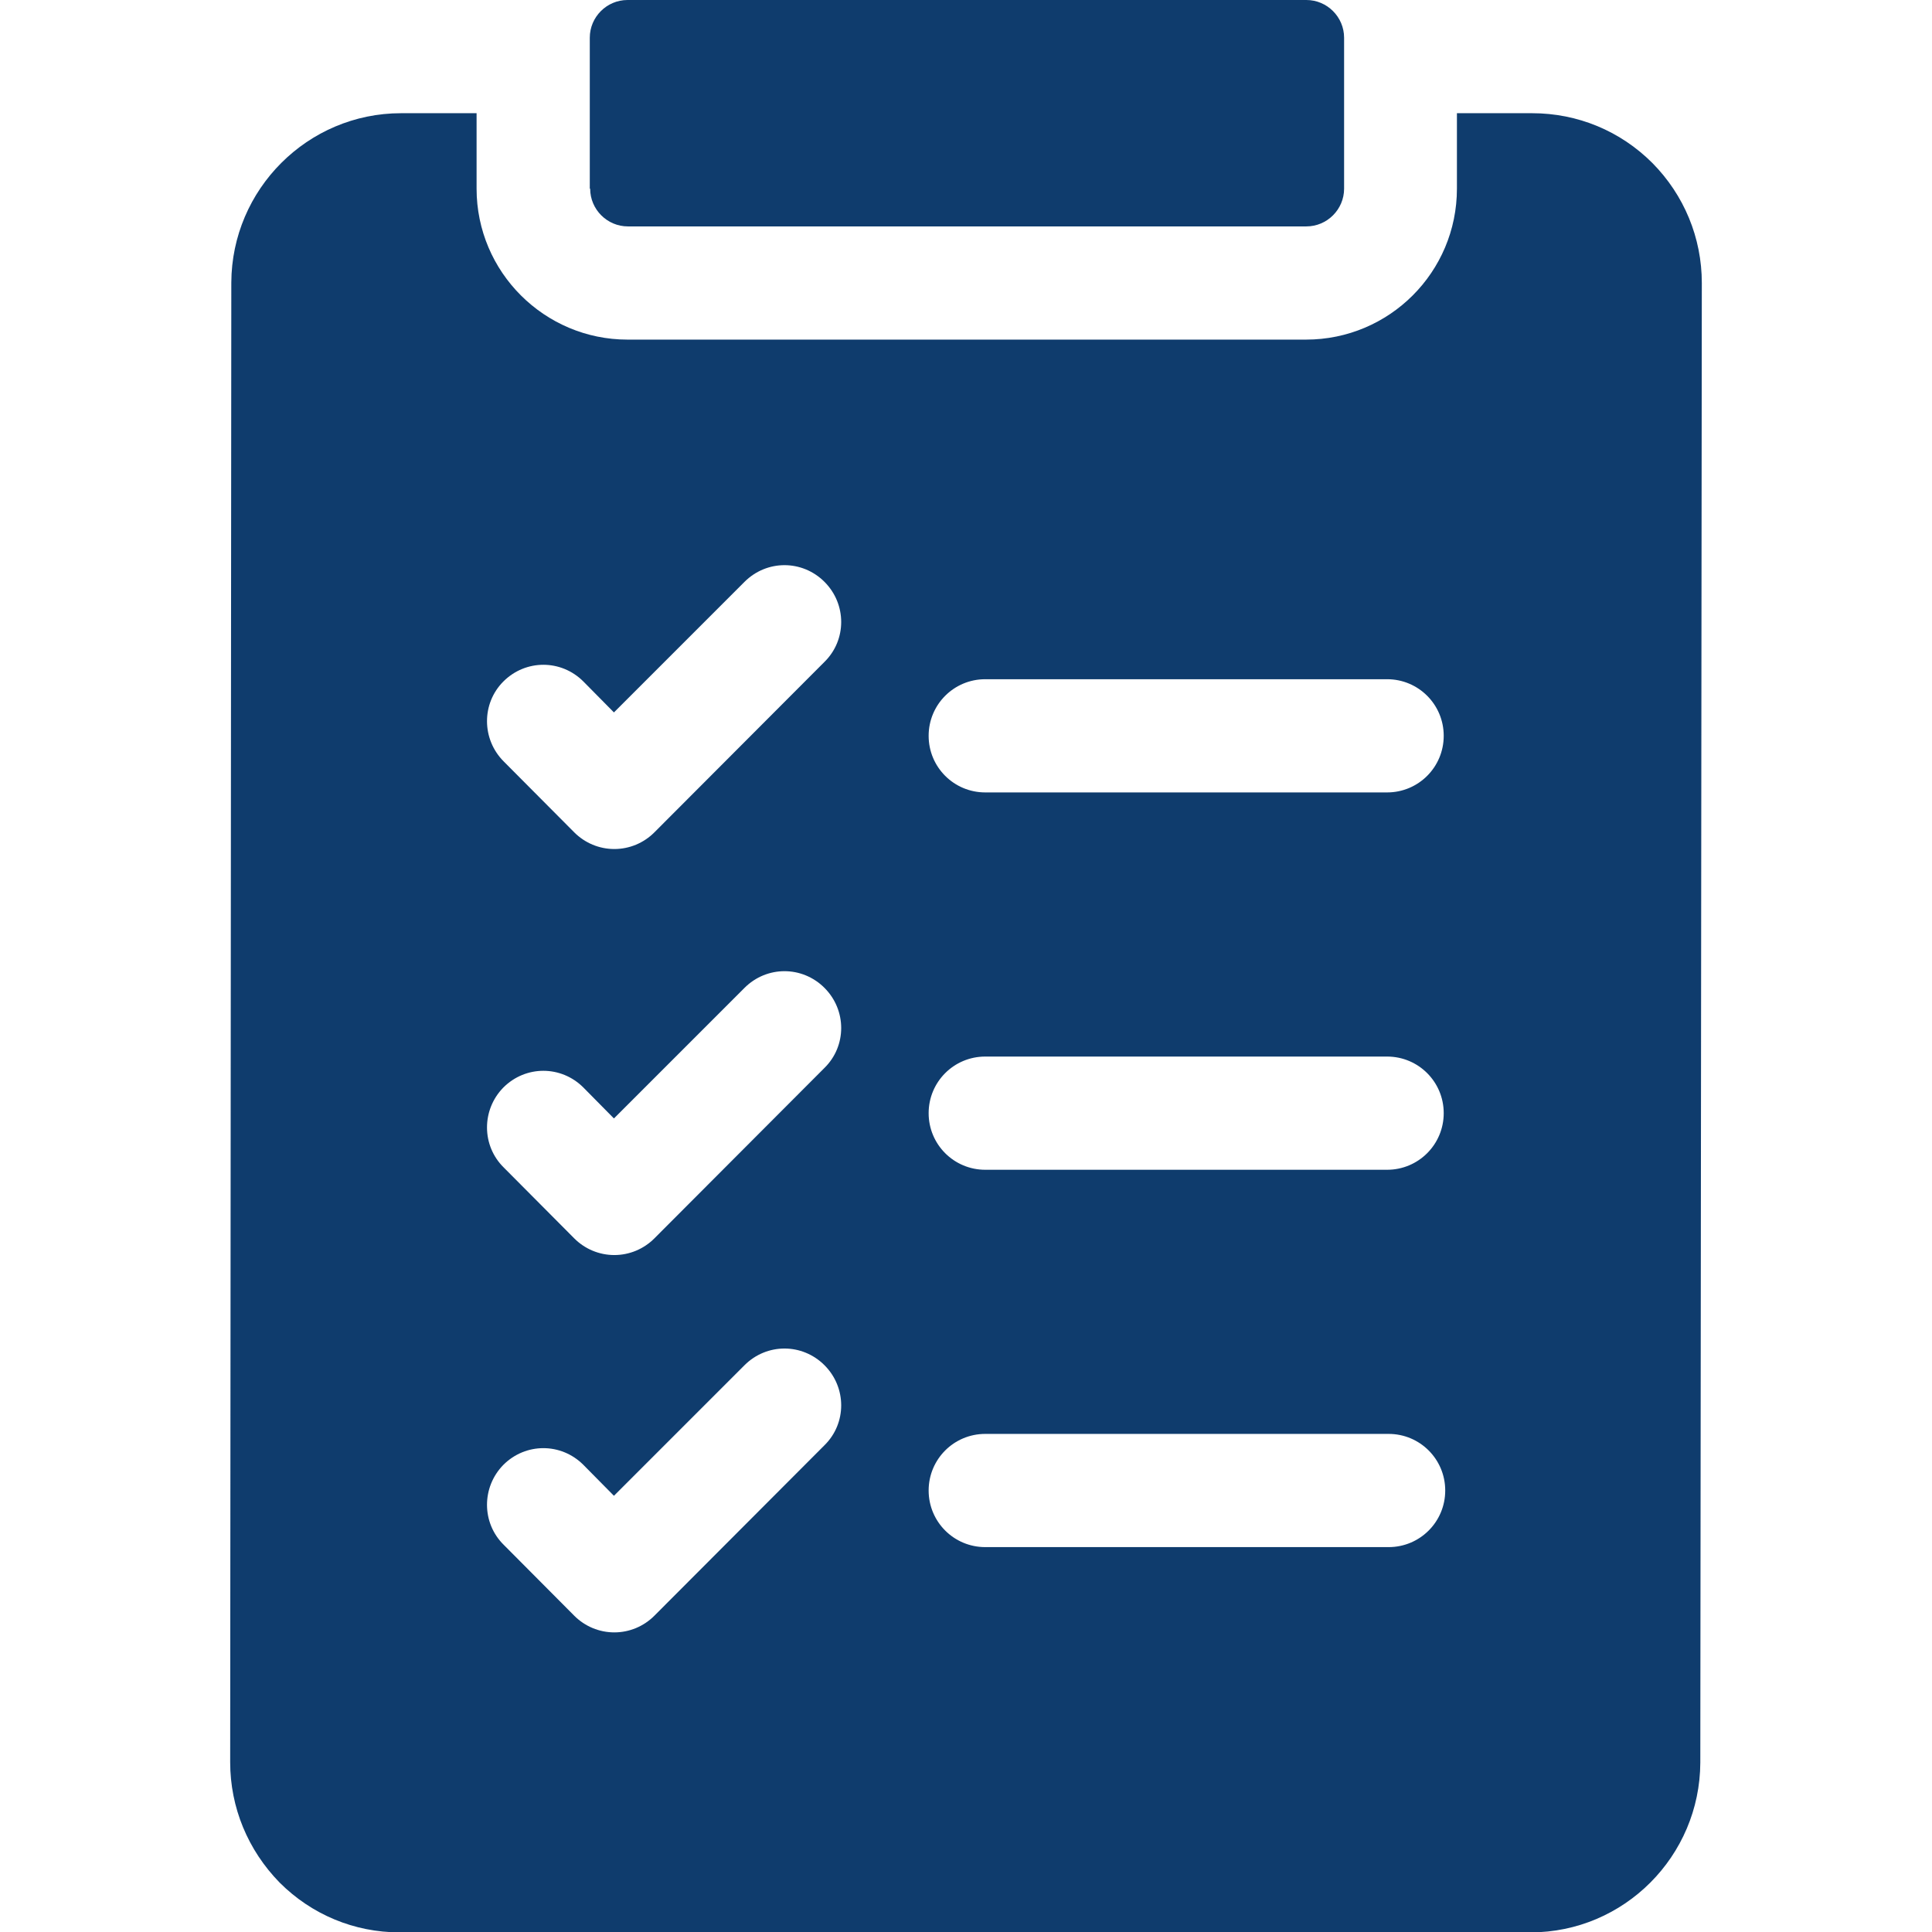
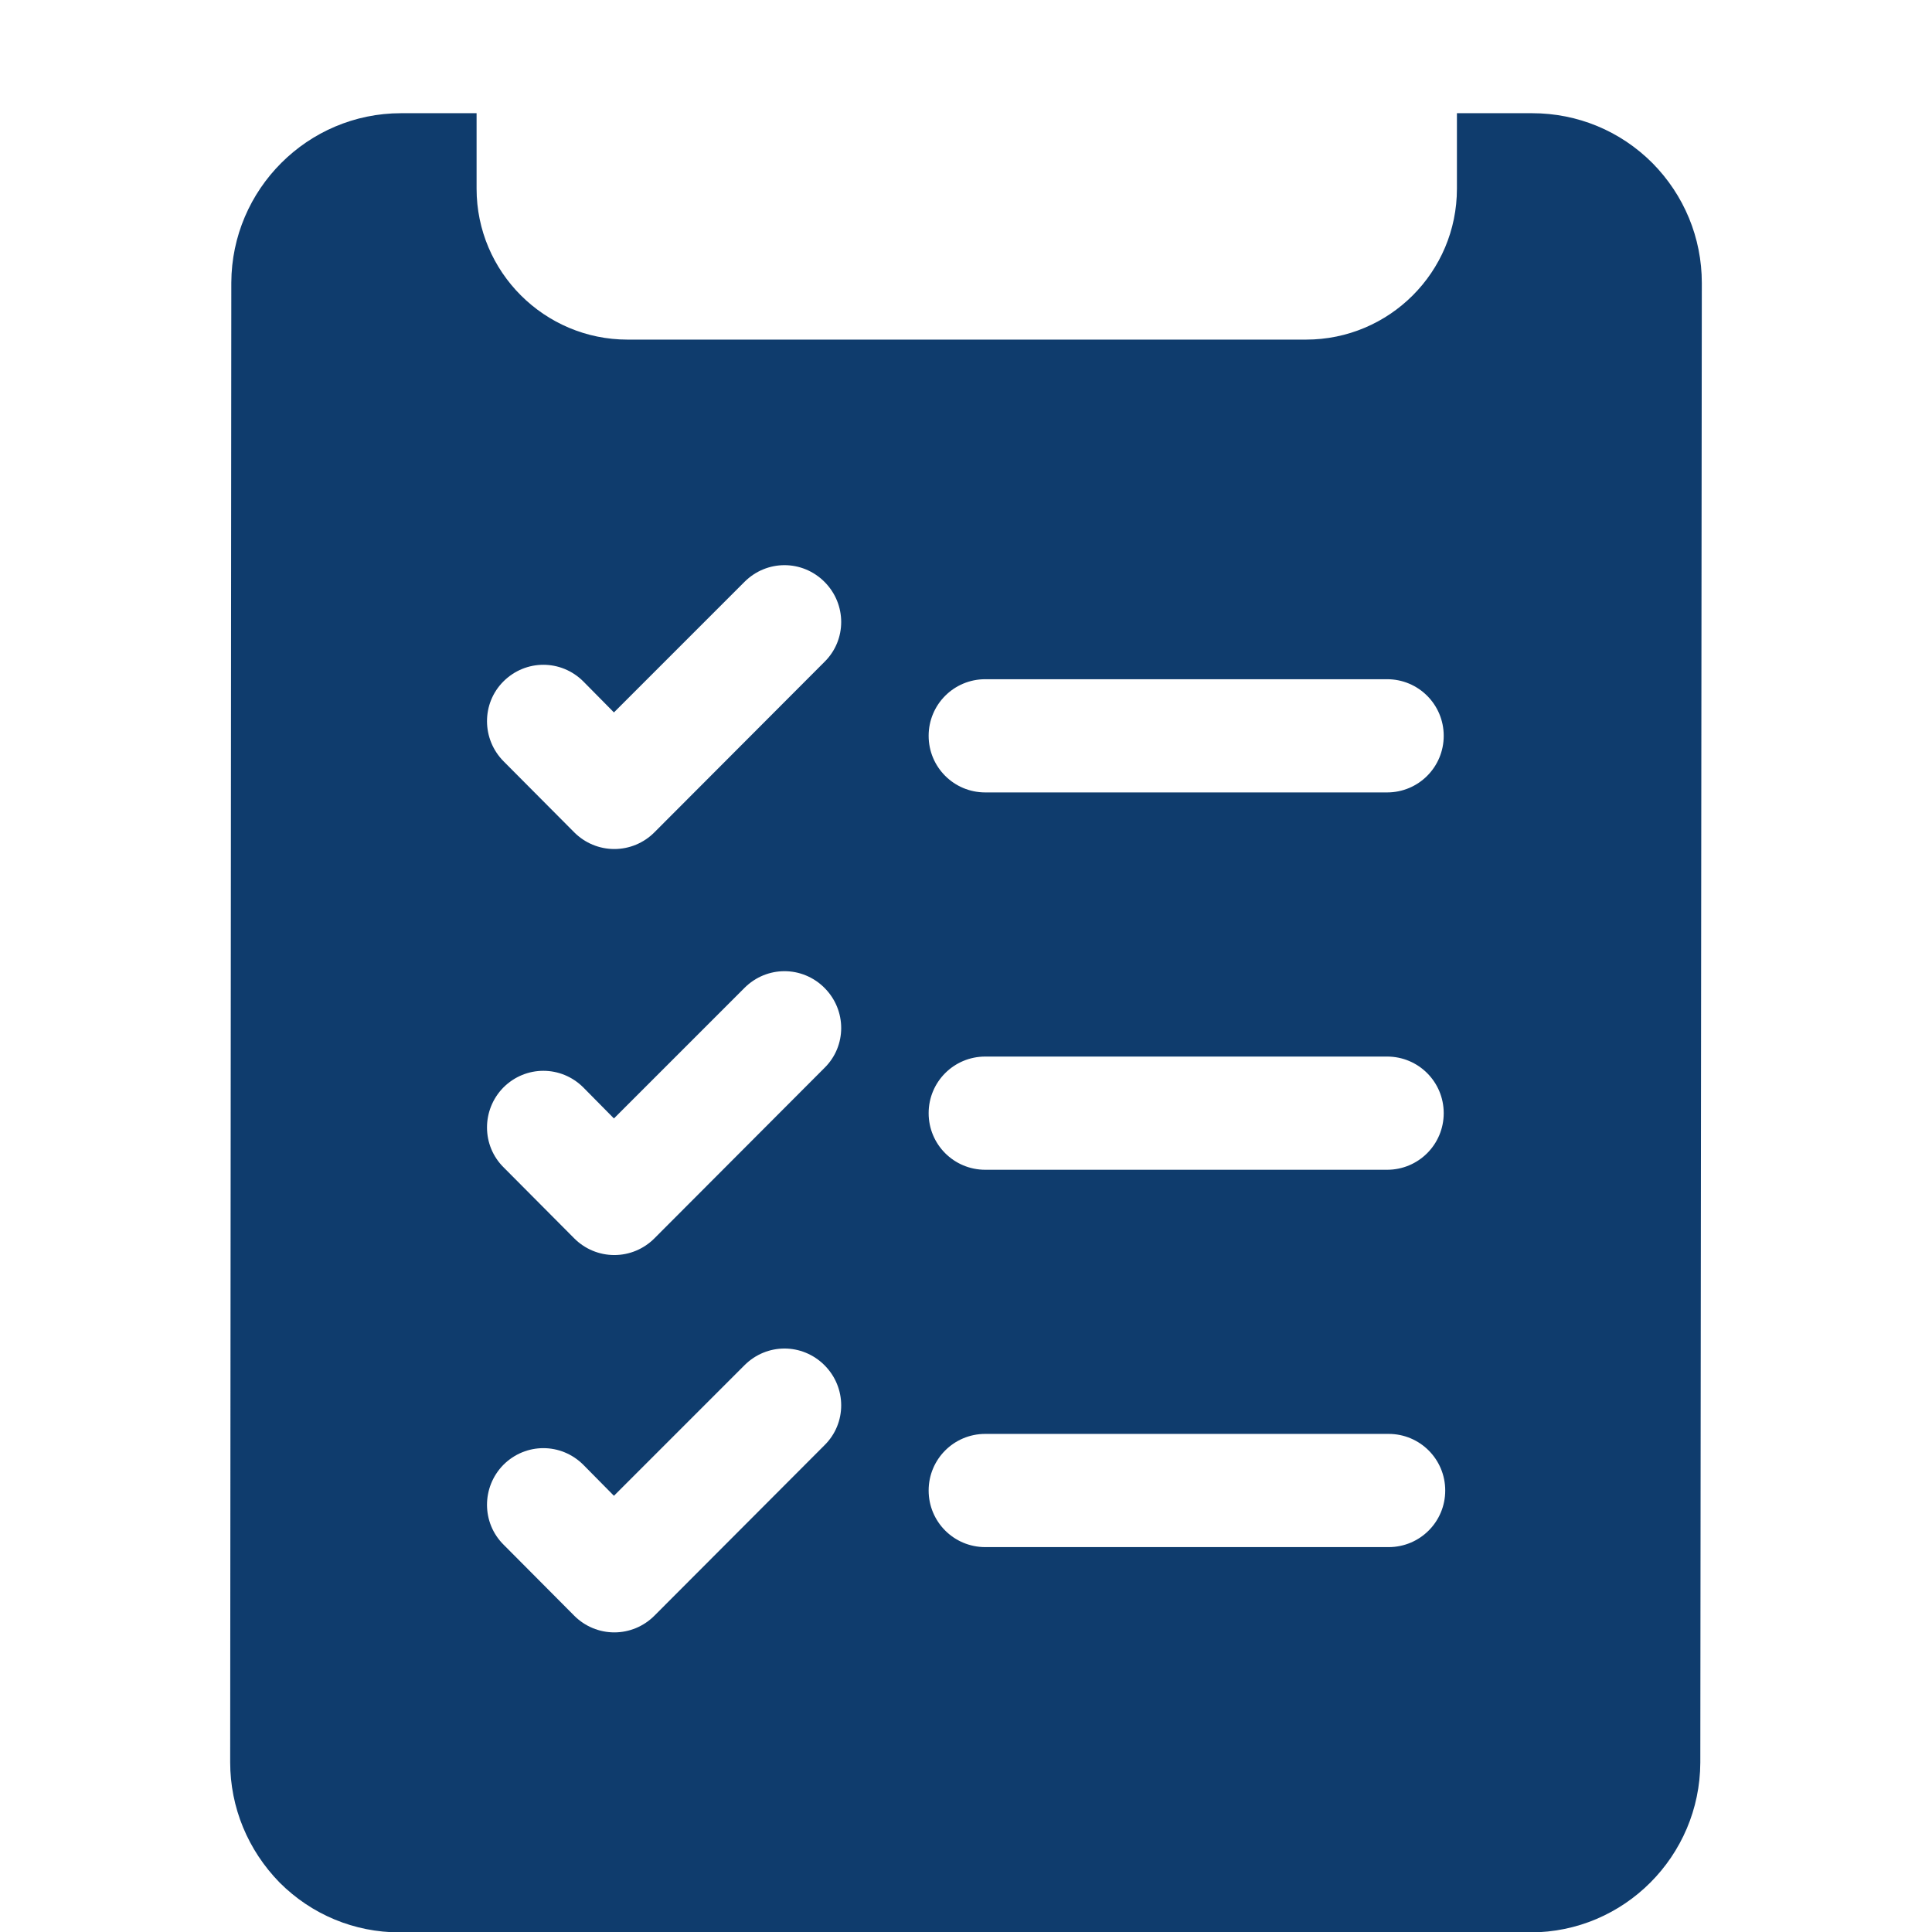
<svg xmlns="http://www.w3.org/2000/svg" version="1.1" id="Capa_1" x="0px" y="0px" viewBox="0 0 512 512" style="enable-background:new 0 0 512 512;" xml:space="preserve">
  <style type="text/css">
	.st0{fill:#0F3C6D;}
</style>
  <path class="st0" d="M437.9,43.2C429.4,34.7,418.1,30,406,30h-19.9v20c0,22.1-17.9,40-40,40H166.3c-22,0-40-17.9-40-40V30h-20  c-24.8,0-44.9,20.2-45,44.9L61,467c0,12,4.7,23.3,13.1,31.9c8.5,8.5,19.8,13.2,31.8,13.2h299.7c24.8,0,44.9-20.2,45-45L451,75  C451,63,446.3,51.7,437.9,43.2L437.9,43.2z M261.1,180h106.5c8.3,0,15,6.7,15,15s-6.7,15-15,15H261.1c-8.3,0-15-6.7-15-15  S252.8,180,261.1,180z M261.1,280h106.5c8.3,0,15,6.7,15,15s-6.7,15-15,15H261.1c-8.3,0-15-6.7-15-15S252.8,280,261.1,280z   M261.1,380H368c8.3,0,15,6.7,15,15s-6.7,15-15,15H261.1c-8.3,0-15-6.7-15-15S252.8,380,261.1,380z M133.4,180.6  c5.9-5.9,15.3-5.9,21.2,0l8.1,8.2l34.6-34.6c5.9-5.9,15.3-5.9,21.2,0c5.9,5.9,5.9,15.4,0,21.2l-45.1,45.2c-2.8,2.8-6.6,4.4-10.6,4.4  s-7.8-1.6-10.6-4.4l-18.7-18.8C127.6,195.9,127.6,186.4,133.4,180.6L133.4,180.6z M133.4,288.2c5.9-5.9,15.3-5.9,21.2,0l8.1,8.2  l34.6-34.6c5.9-5.9,15.3-5.9,21.2,0s5.9,15.4,0,21.2l-45.1,45.2c-2.8,2.8-6.6,4.4-10.6,4.4s-7.8-1.6-10.6-4.4l-18.7-18.8  C127.6,303.6,127.6,294.1,133.4,288.2z M133.4,388.2c5.9-5.9,15.3-5.9,21.2,0l8.1,8.2l34.6-34.6c5.9-5.9,15.3-5.9,21.2,0  s5.9,15.4,0,21.2l-45.1,45.2c-2.8,2.8-6.6,4.4-10.6,4.4s-7.8-1.6-10.6-4.4l-18.7-18.8C127.6,403.6,127.6,394.1,133.4,388.2z" />
-   <path class="st0" d="M156.4,50c0,5.5,4.5,10,10,10h179.8c5.5,0,10-4.5,10-10V10c0-5.5-4.5-10-10-10H166.3c-5.5,0-10,4.5-10,10V50z" />
</svg>